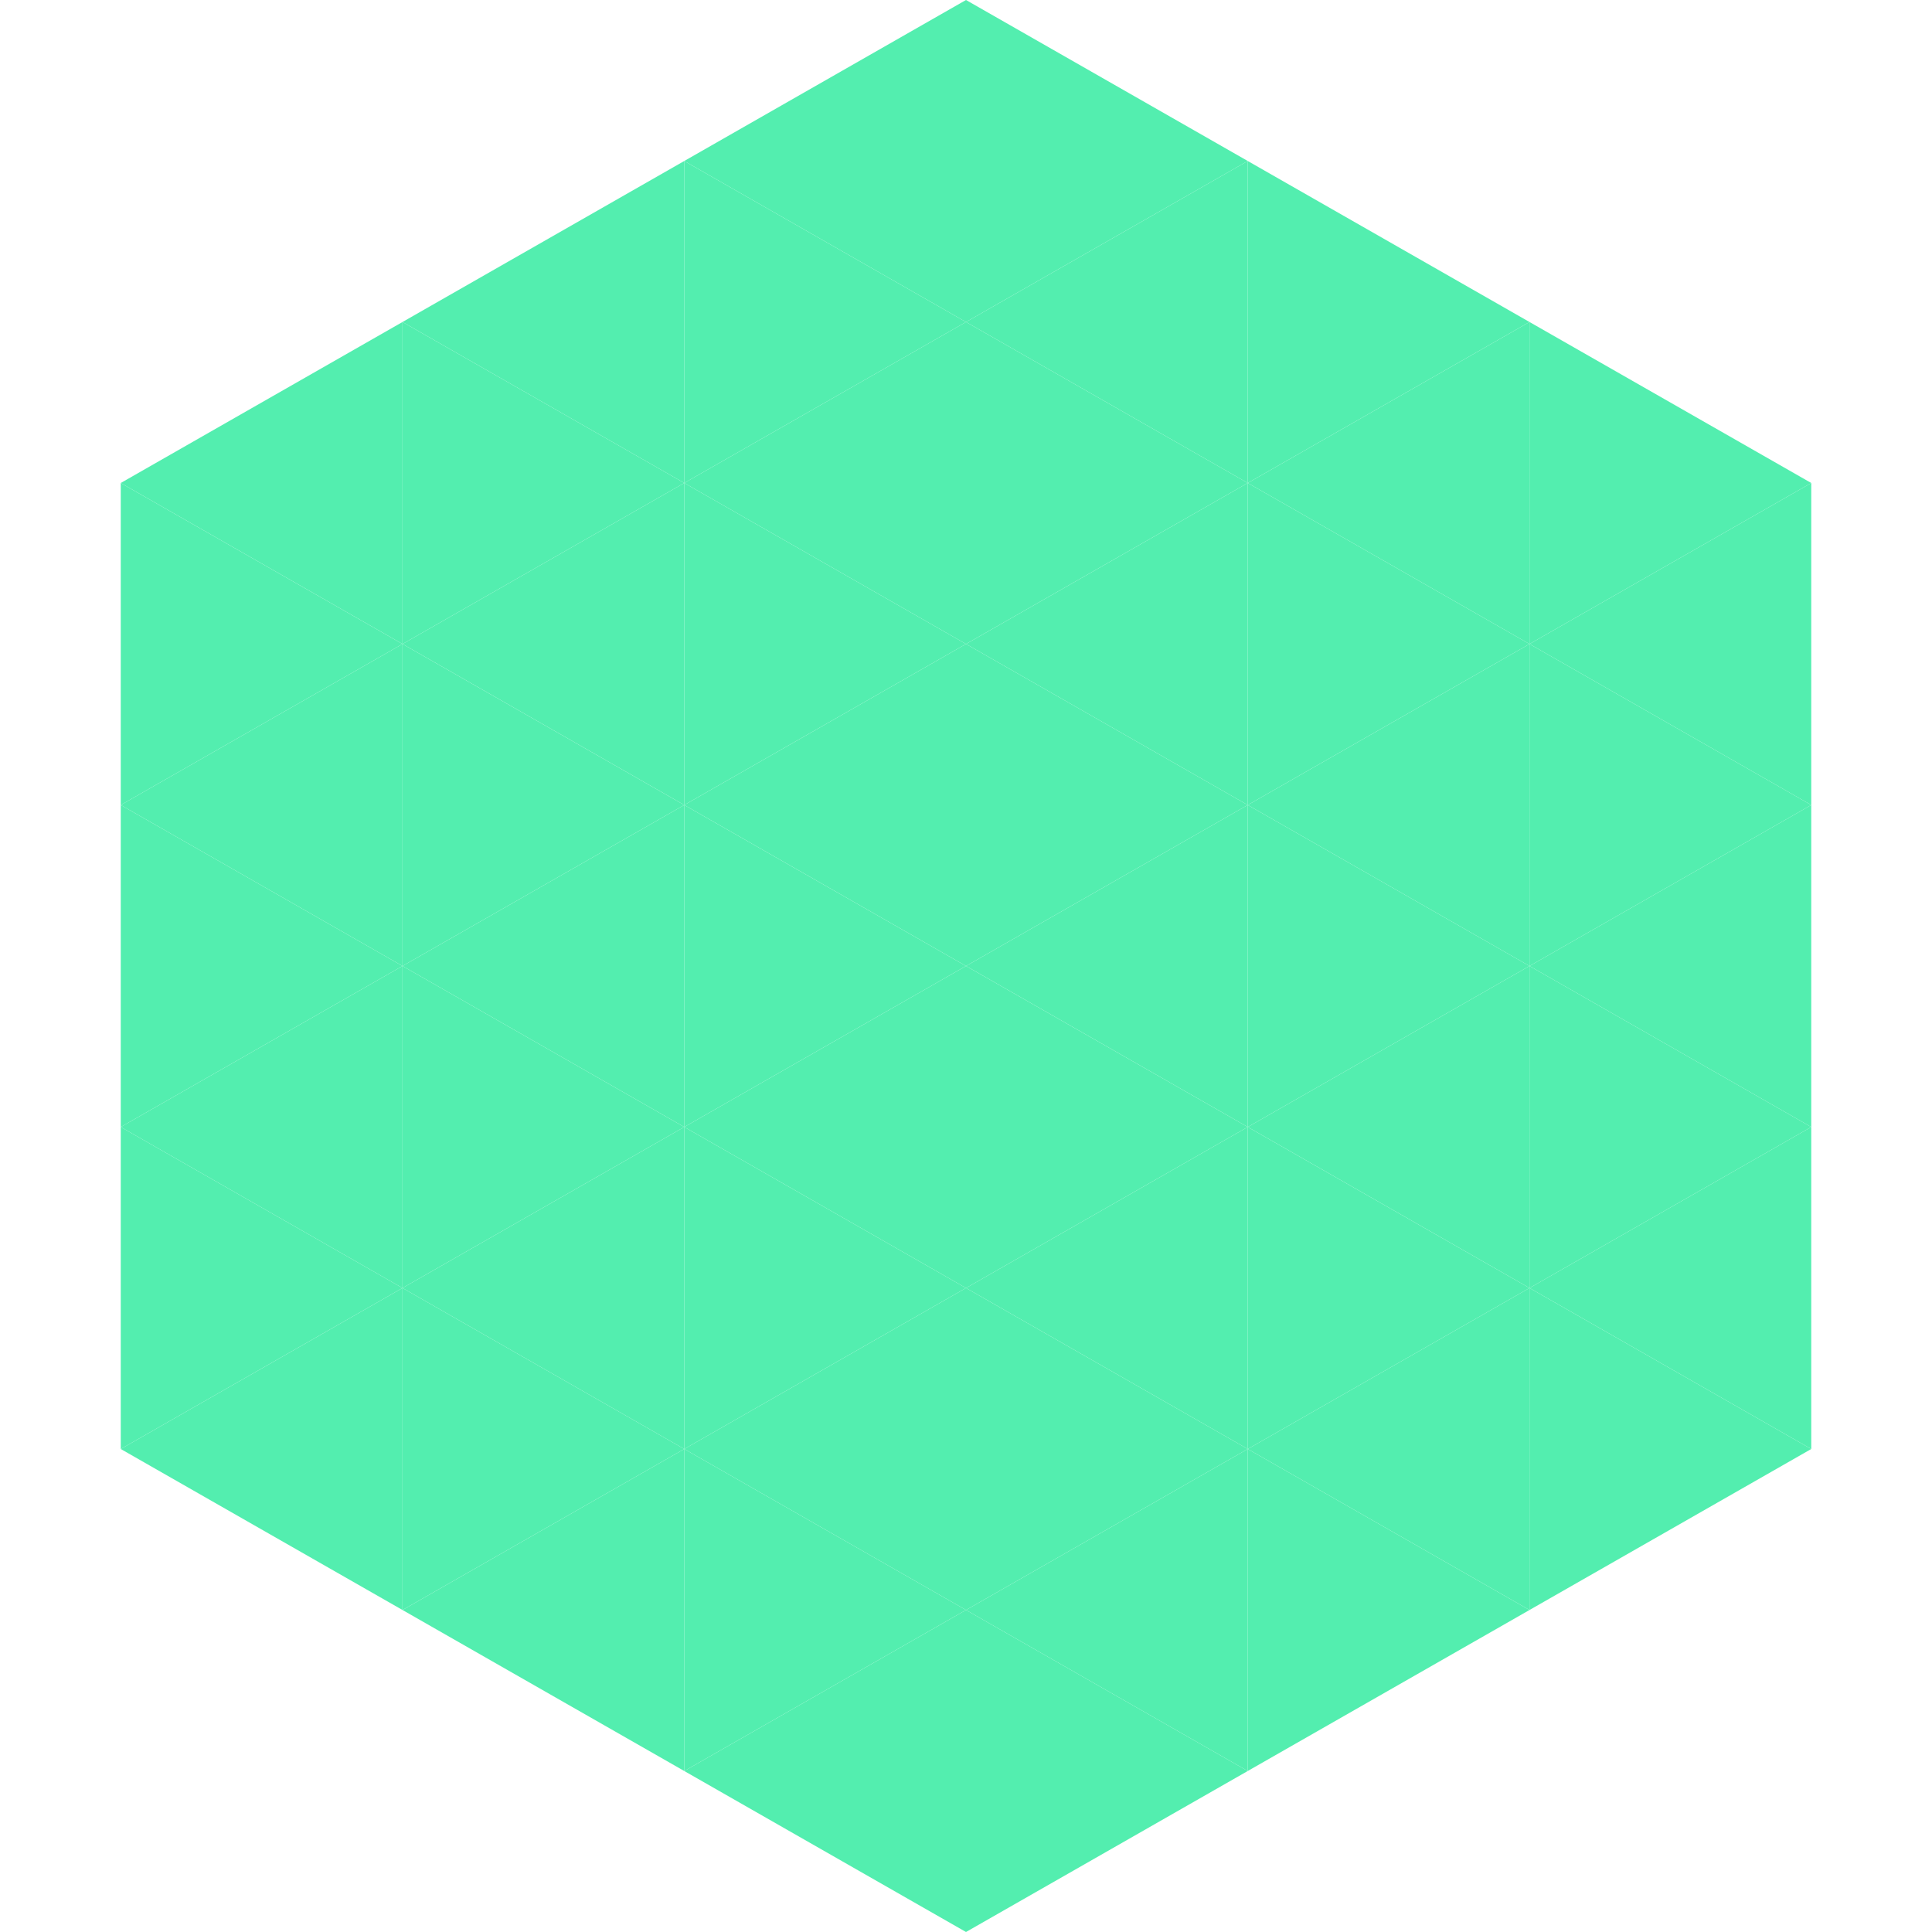
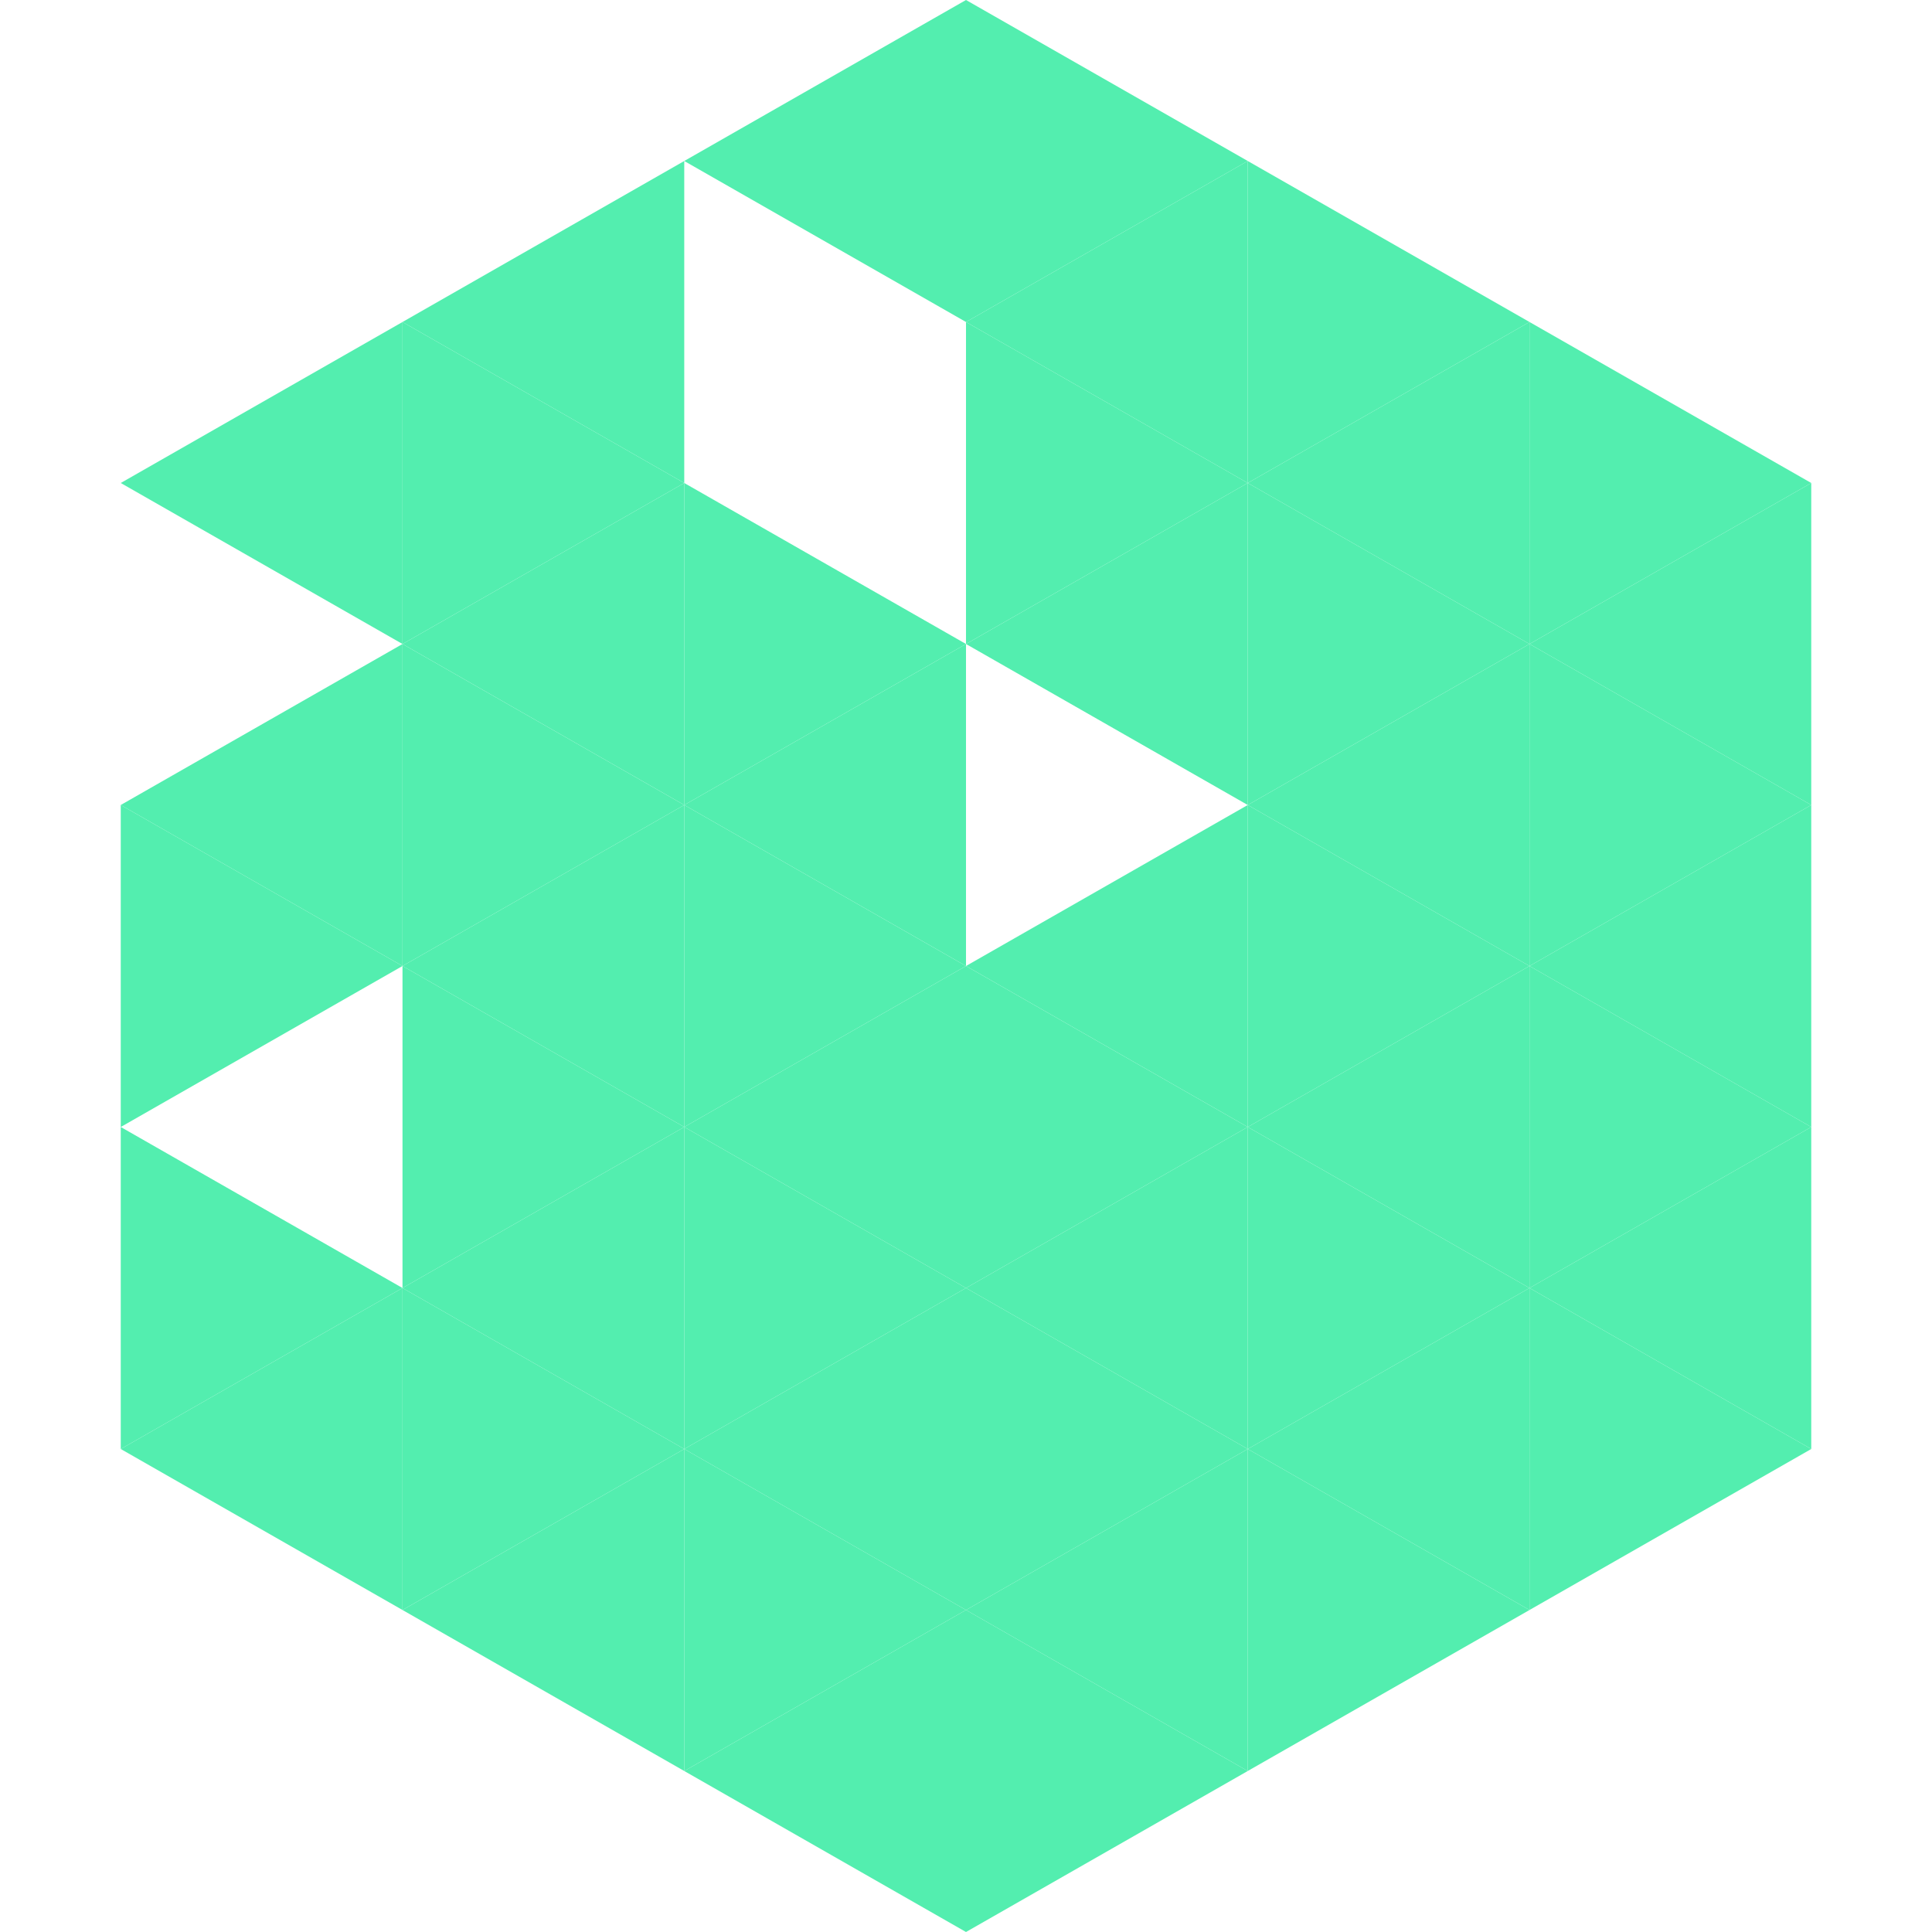
<svg xmlns="http://www.w3.org/2000/svg" width="240" height="240">
  <polygon points="50,40 15,60 50,80" style="fill:rgb(83,238,175)" />
  <polygon points="190,40 225,60 190,80" style="fill:rgb(83,238,175)" />
-   <polygon points="15,60 50,80 15,100" style="fill:rgb(83,238,175)" />
  <polygon points="225,60 190,80 225,100" style="fill:rgb(83,238,175)" />
  <polygon points="50,80 15,100 50,120" style="fill:rgb(83,238,175)" />
  <polygon points="190,80 225,100 190,120" style="fill:rgb(83,238,175)" />
  <polygon points="15,100 50,120 15,140" style="fill:rgb(83,238,175)" />
  <polygon points="225,100 190,120 225,140" style="fill:rgb(83,238,175)" />
-   <polygon points="50,120 15,140 50,160" style="fill:rgb(83,238,175)" />
  <polygon points="190,120 225,140 190,160" style="fill:rgb(83,238,175)" />
  <polygon points="15,140 50,160 15,180" style="fill:rgb(83,238,175)" />
  <polygon points="225,140 190,160 225,180" style="fill:rgb(83,238,175)" />
  <polygon points="50,160 15,180 50,200" style="fill:rgb(83,238,175)" />
  <polygon points="190,160 225,180 190,200" style="fill:rgb(83,238,175)" />
  <polygon points="15,180 50,200 15,220" style="fill:rgb(255,255,255); fill-opacity:0" />
  <polygon points="225,180 190,200 225,220" style="fill:rgb(255,255,255); fill-opacity:0" />
  <polygon points="50,0 85,20 50,40" style="fill:rgb(255,255,255); fill-opacity:0" />
  <polygon points="190,0 155,20 190,40" style="fill:rgb(255,255,255); fill-opacity:0" />
  <polygon points="85,20 50,40 85,60" style="fill:rgb(83,238,175)" />
  <polygon points="155,20 190,40 155,60" style="fill:rgb(83,238,175)" />
  <polygon points="50,40 85,60 50,80" style="fill:rgb(83,238,175)" />
  <polygon points="190,40 155,60 190,80" style="fill:rgb(83,238,175)" />
  <polygon points="85,60 50,80 85,100" style="fill:rgb(83,238,175)" />
  <polygon points="155,60 190,80 155,100" style="fill:rgb(83,238,175)" />
  <polygon points="50,80 85,100 50,120" style="fill:rgb(83,238,175)" />
  <polygon points="190,80 155,100 190,120" style="fill:rgb(83,238,175)" />
  <polygon points="85,100 50,120 85,140" style="fill:rgb(83,238,175)" />
  <polygon points="155,100 190,120 155,140" style="fill:rgb(83,238,175)" />
  <polygon points="50,120 85,140 50,160" style="fill:rgb(83,238,175)" />
  <polygon points="190,120 155,140 190,160" style="fill:rgb(83,238,175)" />
  <polygon points="85,140 50,160 85,180" style="fill:rgb(83,238,175)" />
  <polygon points="155,140 190,160 155,180" style="fill:rgb(83,238,175)" />
  <polygon points="50,160 85,180 50,200" style="fill:rgb(83,238,175)" />
  <polygon points="190,160 155,180 190,200" style="fill:rgb(83,238,175)" />
  <polygon points="85,180 50,200 85,220" style="fill:rgb(83,238,175)" />
  <polygon points="155,180 190,200 155,220" style="fill:rgb(83,238,175)" />
  <polygon points="120,0 85,20 120,40" style="fill:rgb(83,238,175)" />
  <polygon points="120,0 155,20 120,40" style="fill:rgb(83,238,175)" />
-   <polygon points="85,20 120,40 85,60" style="fill:rgb(83,238,175)" />
  <polygon points="155,20 120,40 155,60" style="fill:rgb(83,238,175)" />
-   <polygon points="120,40 85,60 120,80" style="fill:rgb(83,238,175)" />
  <polygon points="120,40 155,60 120,80" style="fill:rgb(83,238,175)" />
  <polygon points="85,60 120,80 85,100" style="fill:rgb(83,238,175)" />
  <polygon points="155,60 120,80 155,100" style="fill:rgb(83,238,175)" />
  <polygon points="120,80 85,100 120,120" style="fill:rgb(83,238,175)" />
-   <polygon points="120,80 155,100 120,120" style="fill:rgb(83,238,175)" />
  <polygon points="85,100 120,120 85,140" style="fill:rgb(83,238,175)" />
  <polygon points="155,100 120,120 155,140" style="fill:rgb(83,238,175)" />
  <polygon points="120,120 85,140 120,160" style="fill:rgb(83,238,175)" />
  <polygon points="120,120 155,140 120,160" style="fill:rgb(83,238,175)" />
  <polygon points="85,140 120,160 85,180" style="fill:rgb(83,238,175)" />
  <polygon points="155,140 120,160 155,180" style="fill:rgb(83,238,175)" />
  <polygon points="120,160 85,180 120,200" style="fill:rgb(83,238,175)" />
  <polygon points="120,160 155,180 120,200" style="fill:rgb(83,238,175)" />
  <polygon points="85,180 120,200 85,220" style="fill:rgb(83,238,175)" />
  <polygon points="155,180 120,200 155,220" style="fill:rgb(83,238,175)" />
  <polygon points="120,200 85,220 120,240" style="fill:rgb(83,238,175)" />
  <polygon points="120,200 155,220 120,240" style="fill:rgb(83,238,175)" />
  <polygon points="85,220 120,240 85,260" style="fill:rgb(255,255,255); fill-opacity:0" />
  <polygon points="155,220 120,240 155,260" style="fill:rgb(255,255,255); fill-opacity:0" />
</svg>